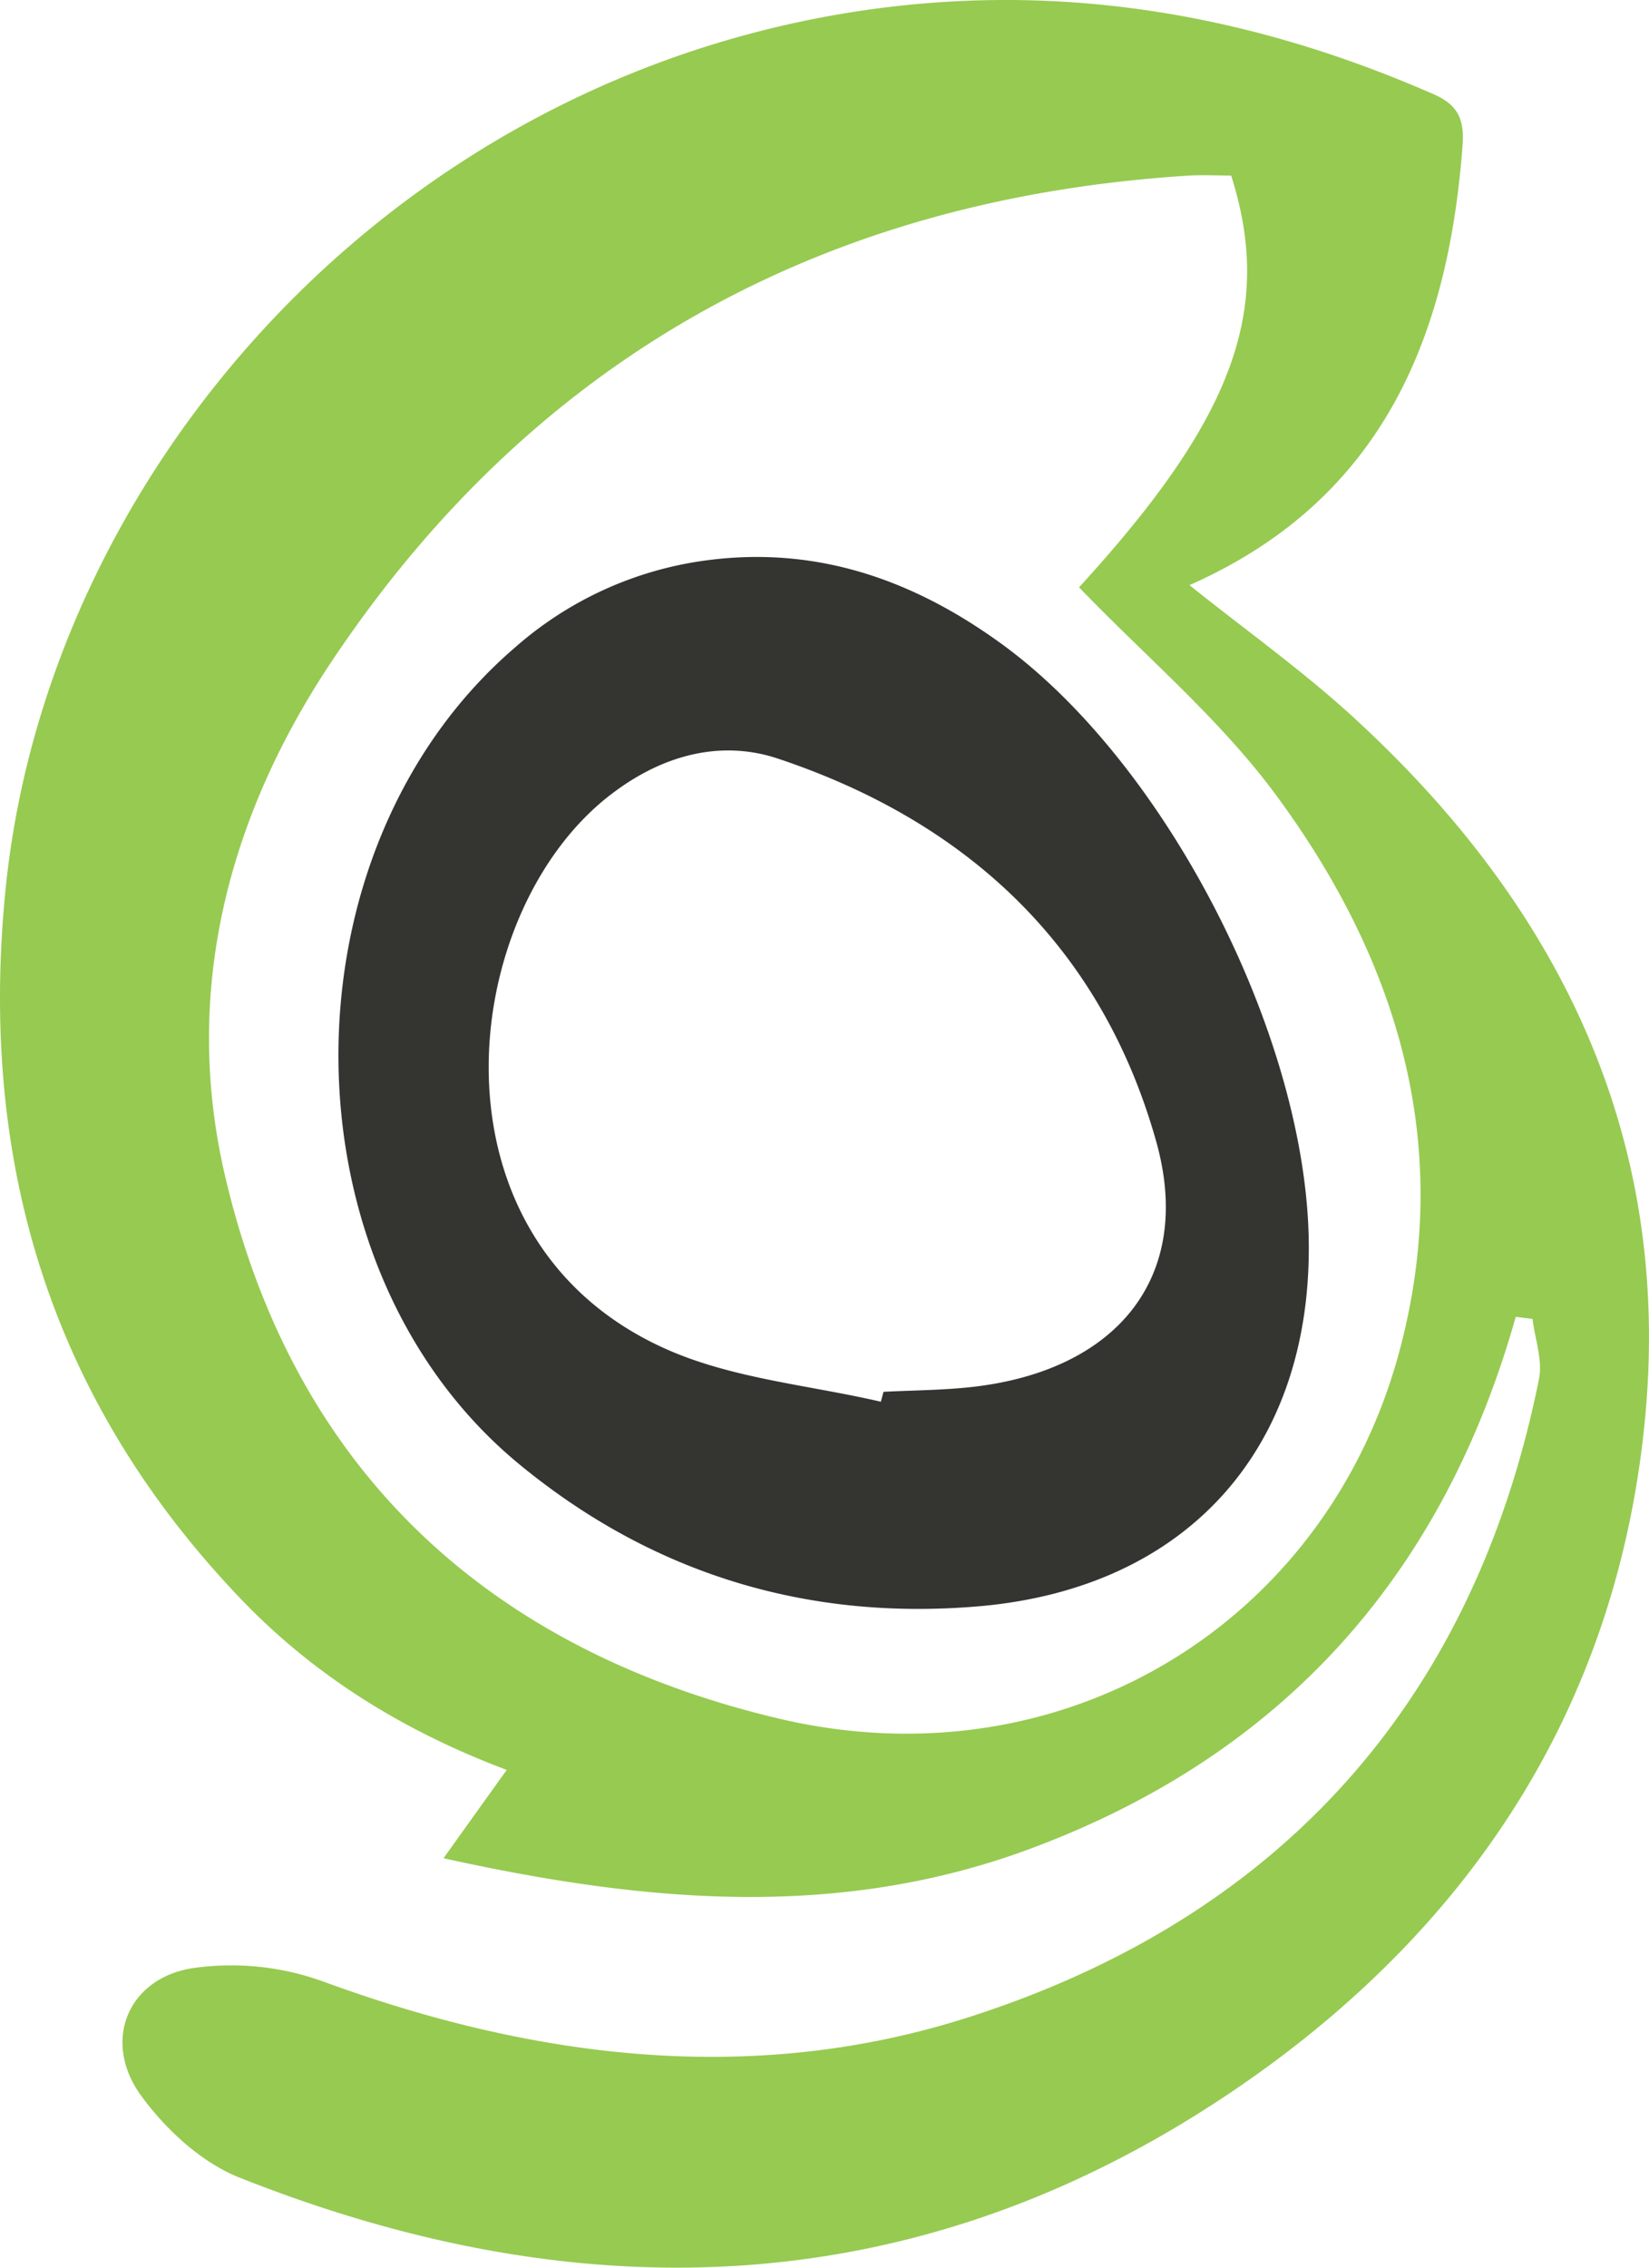
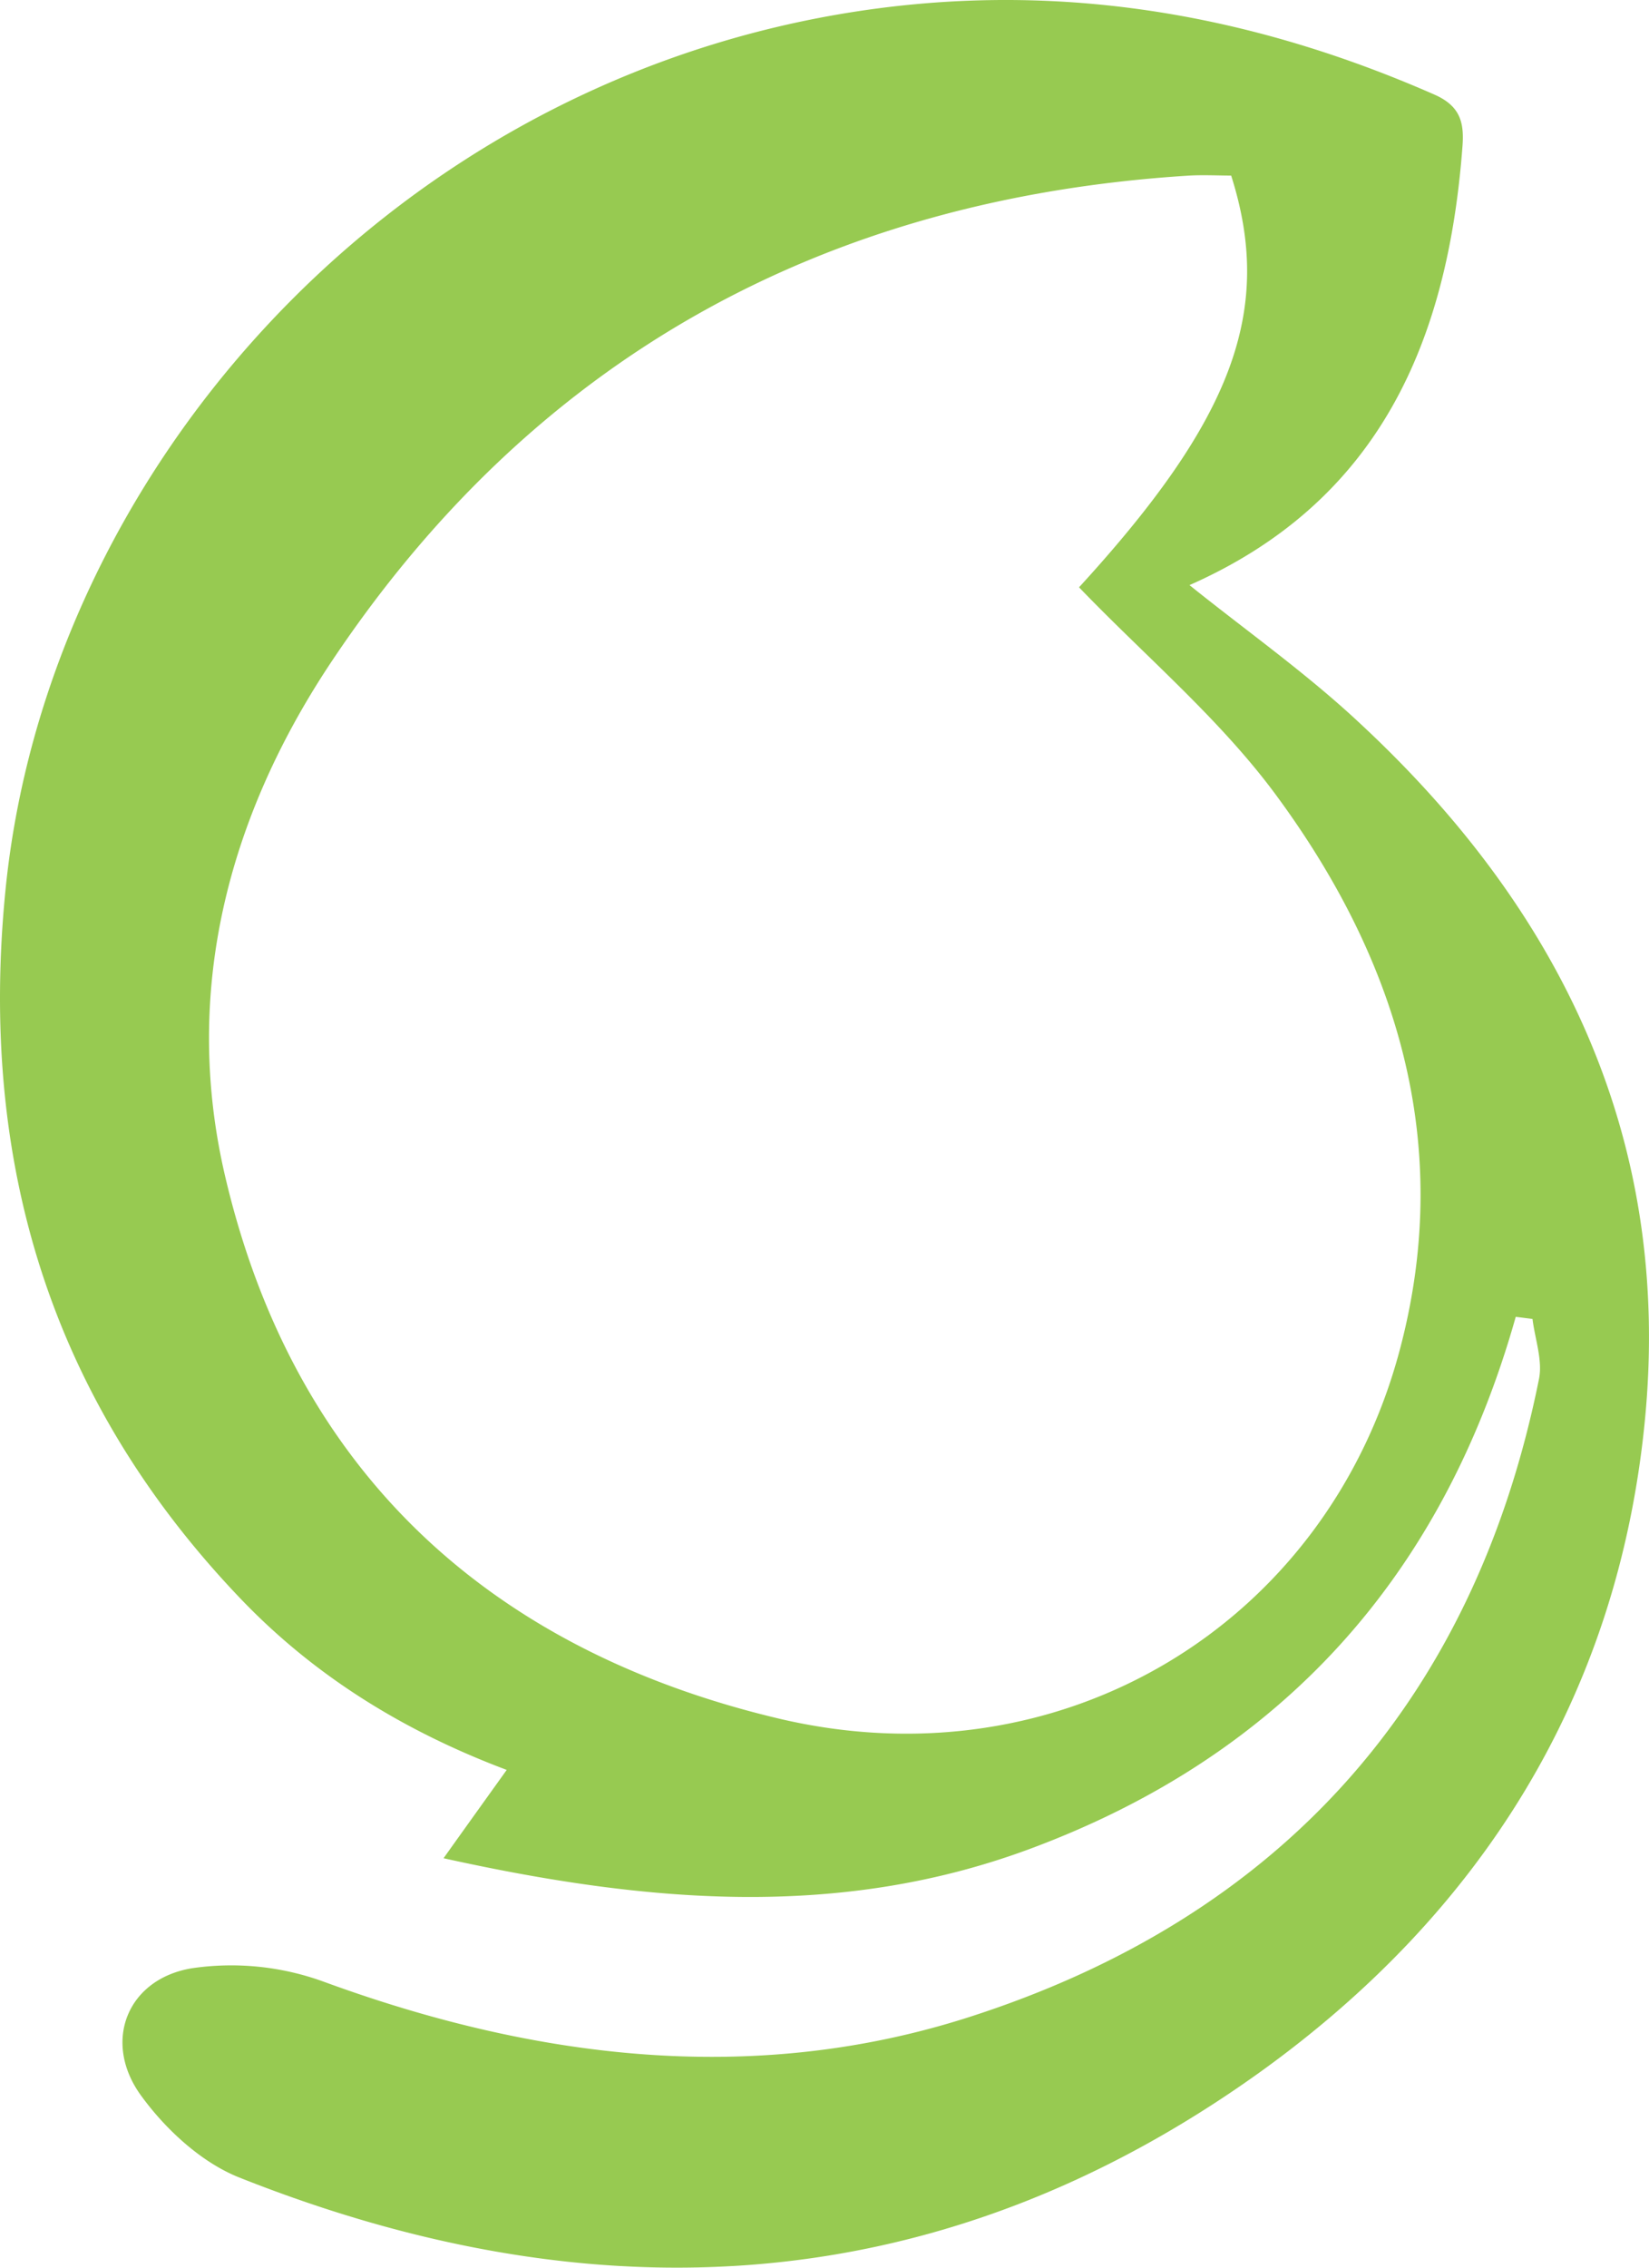
<svg xmlns="http://www.w3.org/2000/svg" viewBox="0 0 187.97 258.32">
  <defs>
    <style>.cls-1{fill:#97ca51;}.cls-2{fill:#343431;}</style>
  </defs>
  <g id="Layer_2" data-name="Layer 2">
    <g id="Layer_1-2" data-name="Layer 1">
      <path class="cls-1" d="M172.78,150c-8.34,29.56-26.7,49.95-55.34,60.59-21.9,8.14-44,6.13-66.88,1.08,2.53-3.55,4.73-6.61,7.2-10.06-11.7-4.4-21.91-10.68-30.39-19.56C5.74,159.41-2.44,132.35.62,101.44,5.27,54.53,43.23,10.57,95.74,1.61c23.49-4,46-.4,67.78,9.17,2.95,1.3,3.39,3.2,3.19,5.87-1.66,22.09-9.37,40.4-31.12,50,6.5,5.22,13.28,10,19.34,15.66C178.1,103.78,190.66,130,187.48,162c-3.1,31.27-18.68,56-44,74.14-36.26,25.9-75.5,28.06-116.2,11.9-4.34-1.72-8.43-5.51-11.22-9.36-4.42-6.1-1.57-13.27,5.83-14.48a30.8,30.8,0,0,1,15,1.53c24.16,8.85,49,11.89,73.47,4.07C145.71,218.5,168,194,175.43,157.08c.43-2.14-.46-4.56-.74-6.84ZM140.34,20c-1.49,0-3.13-.09-4.76,0C93.8,22.6,60.66,40.87,37.52,75.77,26,93.22,20.78,113,25.64,133.89c7.85,33.65,30.09,54,63,61.84,32.38,7.72,62.64-10.75,70.93-42,6.23-23.45-.34-44.61-14.31-63.43C138.87,81.73,130.48,74.68,123,66.9,140.46,47.85,145.25,35.41,140.34,20Z" />
-       <path class="cls-2" d="M149.19,141.83c.14,23.32-13.94,39-37.38,41.12-19.61,1.74-37.35-3.61-52.56-16.11-27.45-22.54-27.54-70.06-.4-93.21A41.14,41.14,0,0,1,79.36,64c13-2.07,24.36,1.78,34.72,9.28C133.05,87,149.06,118.35,149.19,141.83Zm-48.78,17.84.3-1.13c3.32-.17,6.67-.18,10-.54,16.71-1.84,25.41-12.63,21.08-28-6.23-22.12-21.45-36.33-43-43.55C82.22,84.22,75.61,86,69.9,90.3c-17.82,13.29-22.18,51.28,6.53,63.59C83.89,157.08,92.39,157.81,100.41,159.67Z" />
    </g>
  </g>
</svg>